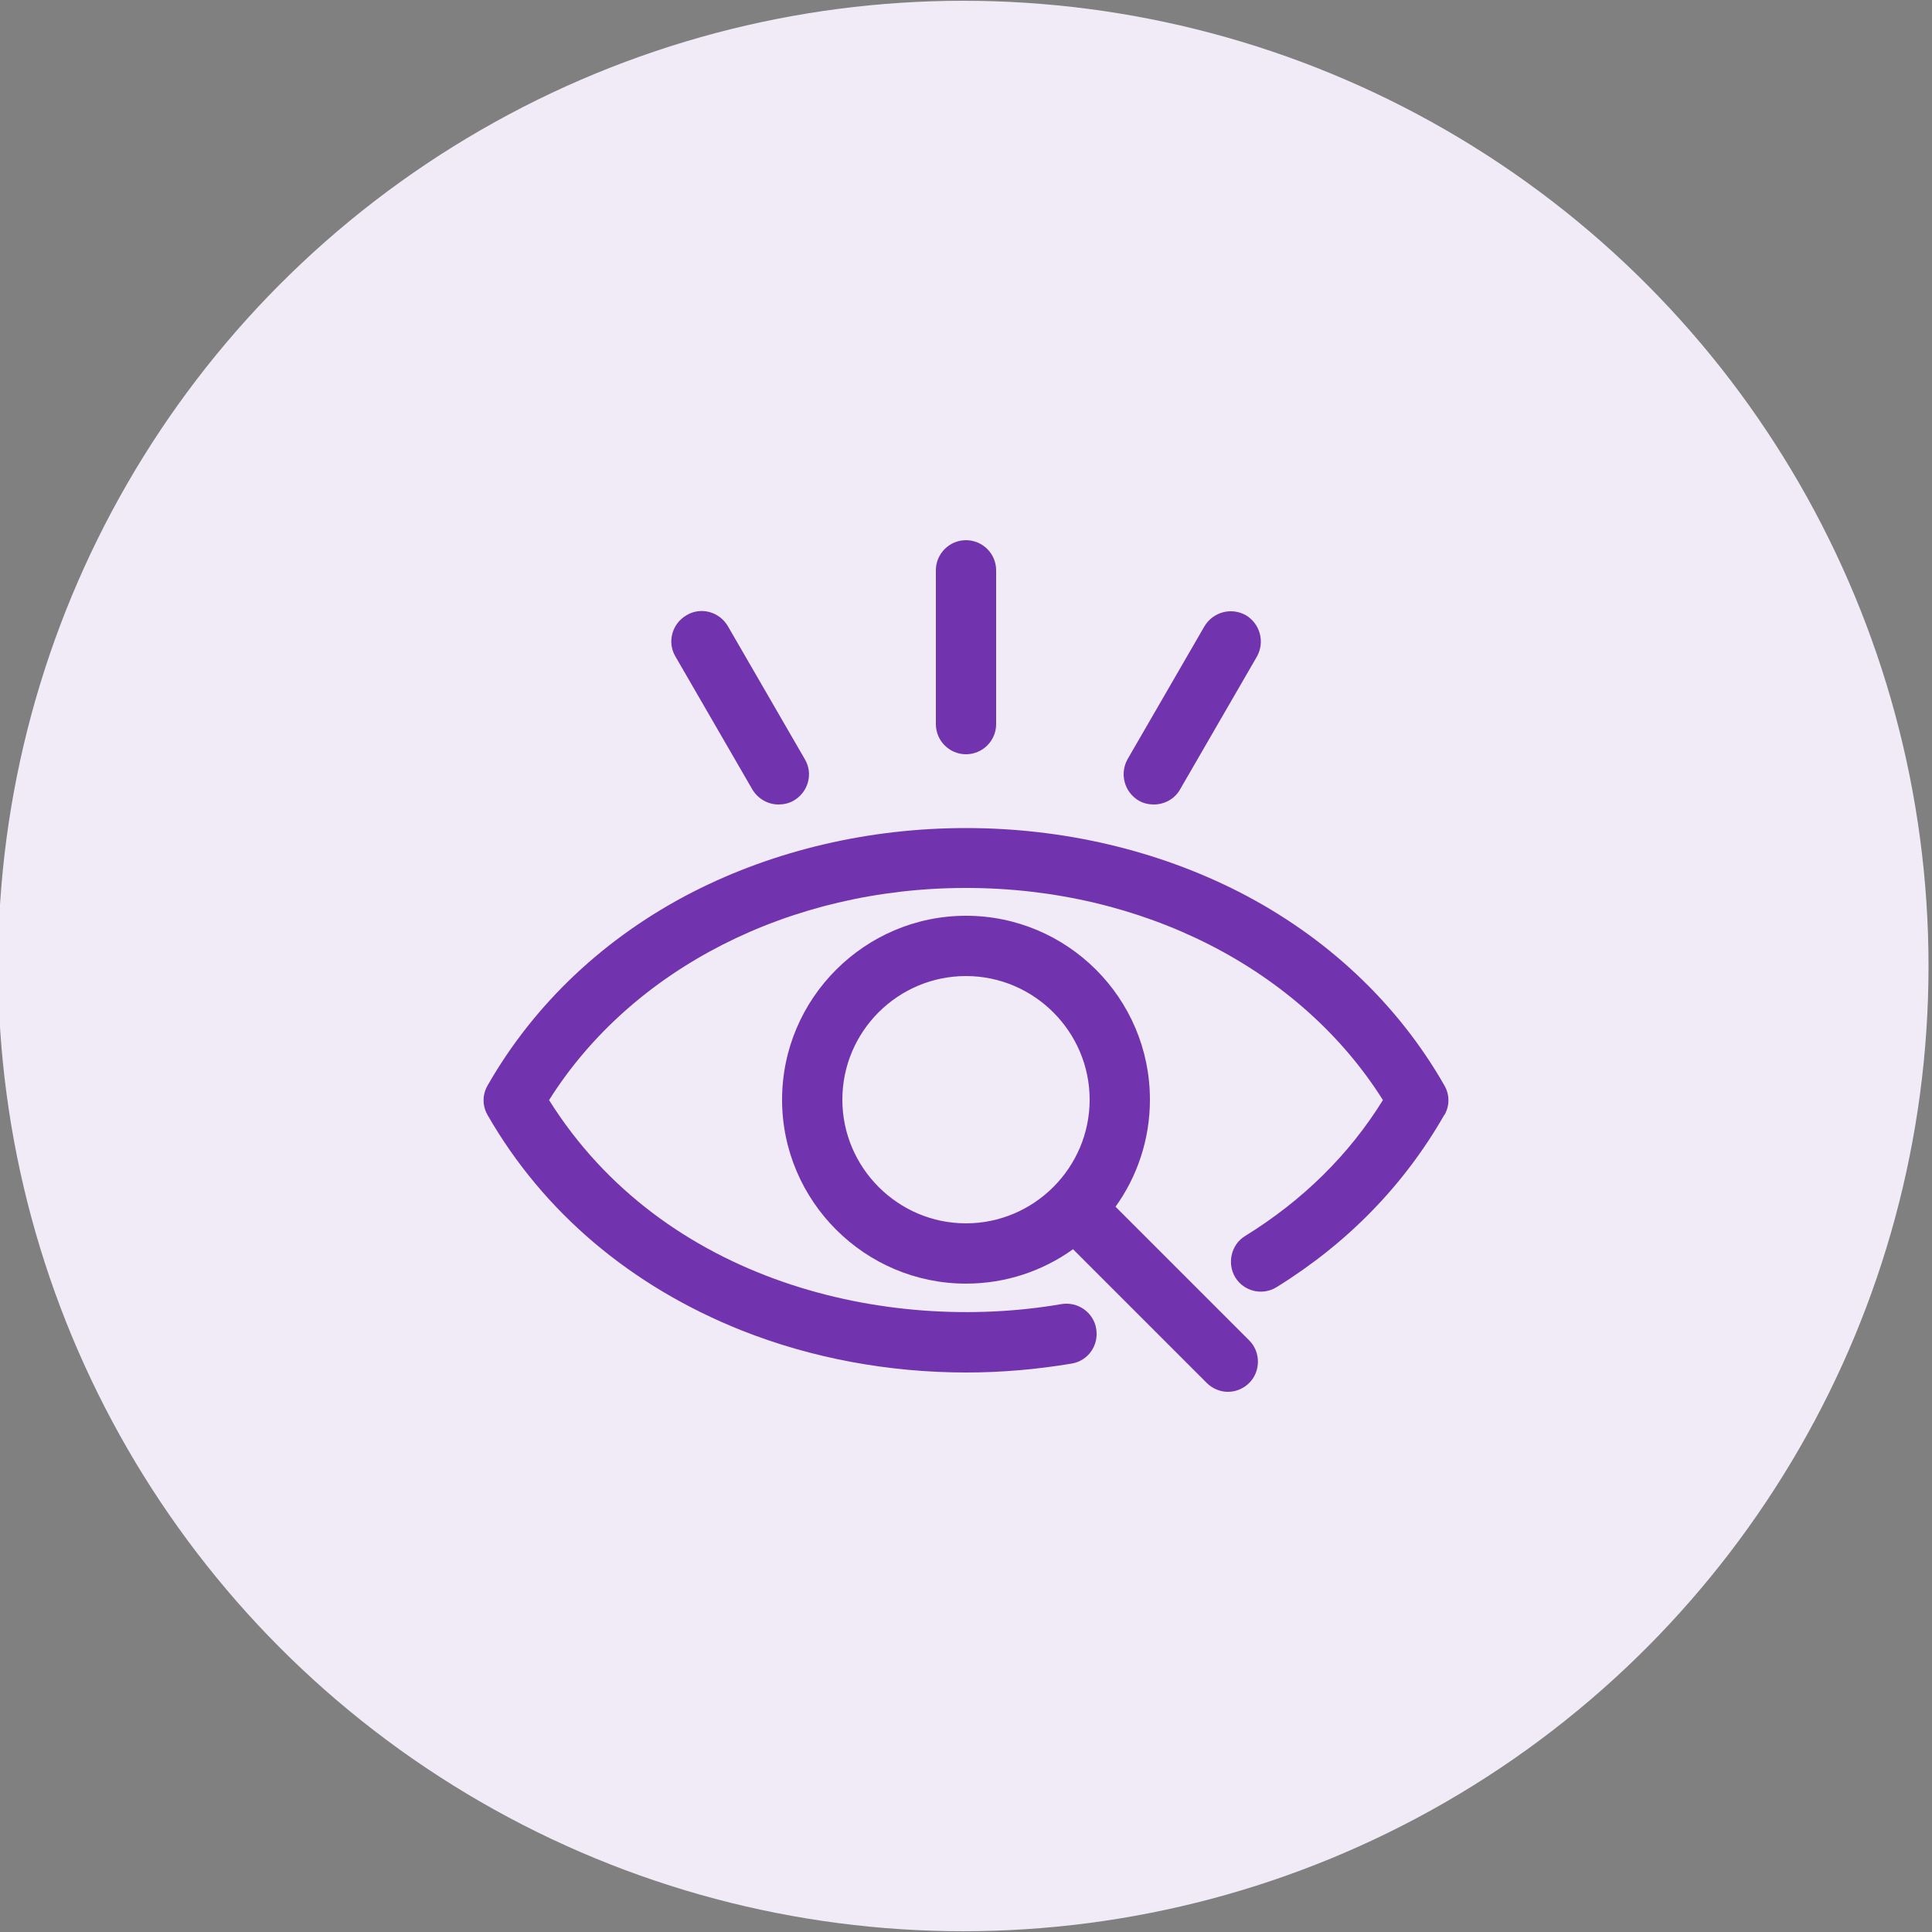
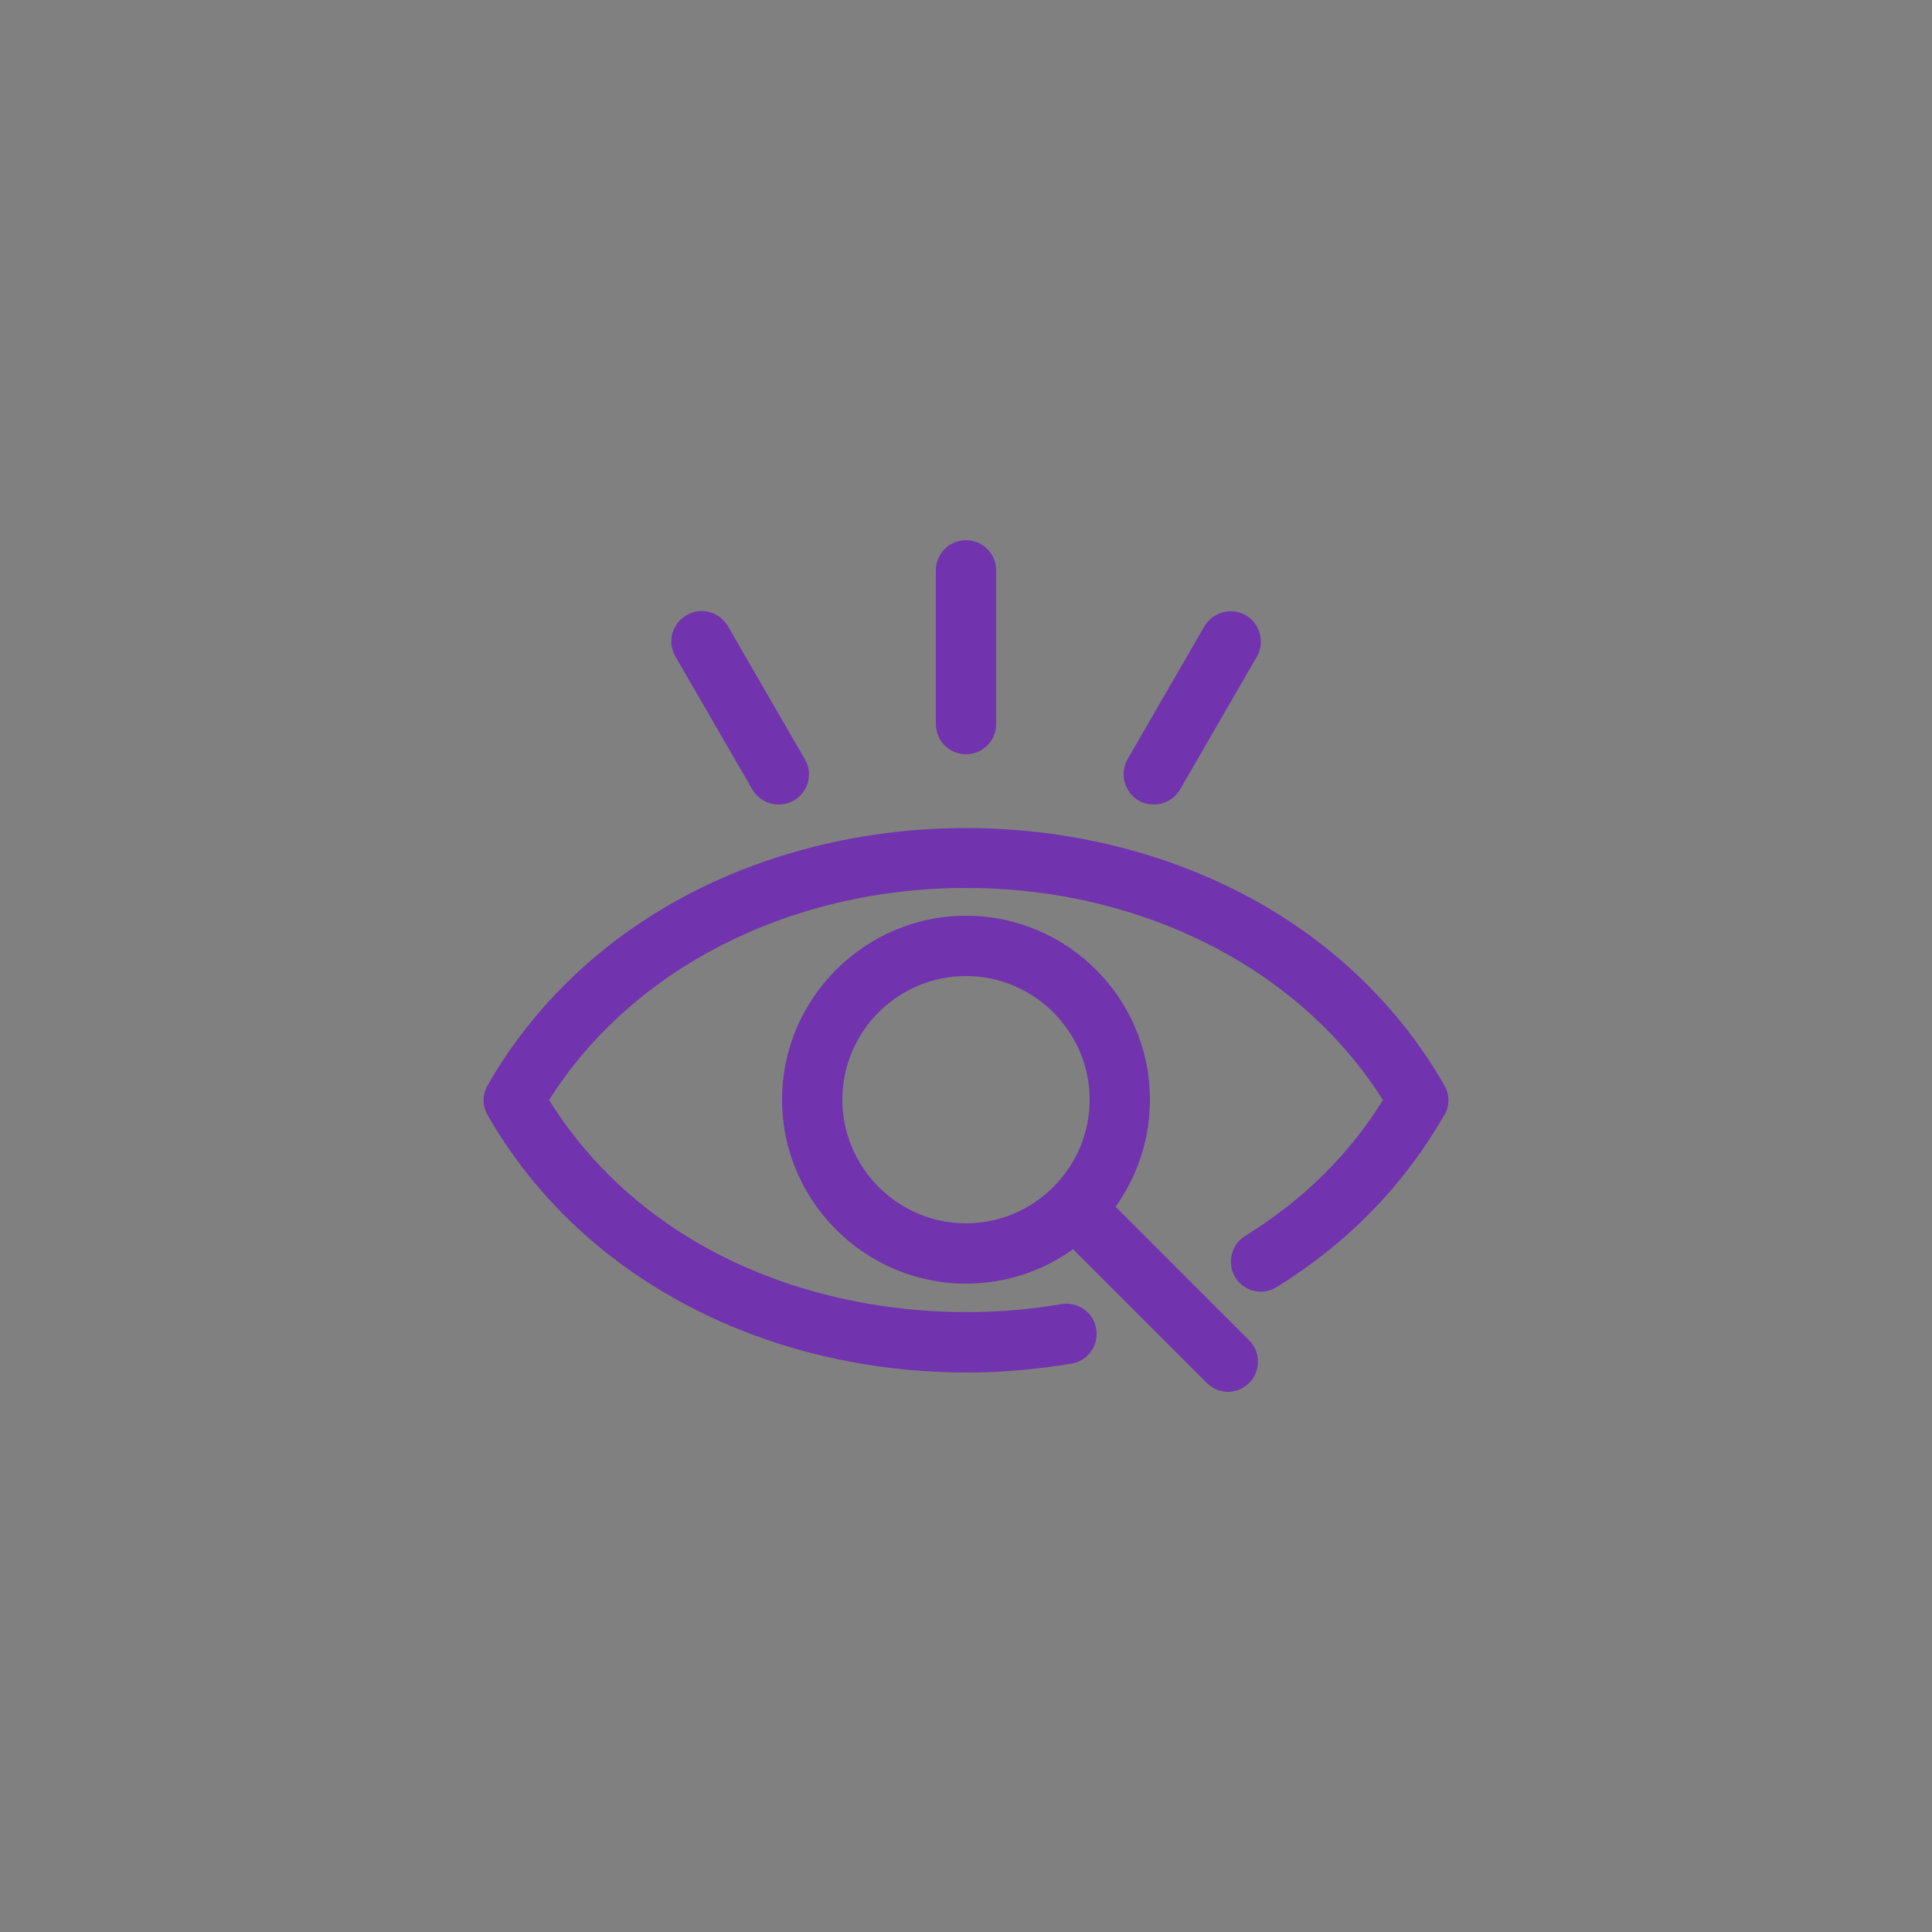
<svg xmlns="http://www.w3.org/2000/svg" viewBox="0 0 50 50">
  <rect x="0" y="0" width="50" height="50" fill="#808080" stroke="none" />
-   <circle cx="24.93" cy="25" fill="#f1ebf7" r="24.98" />
  <path d="m28.87 31.23c.56-.78.89-1.74.89-2.77 0-2.63-2.14-4.76-4.76-4.76s-4.76 2.14-4.76 4.76 2.14 4.76 4.76 4.76c1.03 0 1.99-.33 2.77-.89l3.46 3.46c.15.15.35.23.55.23s.4-.08.55-.23c.3-.3.3-.8 0-1.1zm-7.07-2.77c0-1.77 1.44-3.2 3.2-3.2s3.2 1.44 3.2 3.2-1.44 3.2-3.2 3.2-3.2-1.44-3.2-3.2zm15.58.39c-1.04 1.82-2.5 3.32-4.34 4.46-.37.23-.85.11-1.07-.25s-.11-.85.25-1.07c1.49-.92 2.69-2.1 3.57-3.52-2.14-3.4-6.23-5.49-10.79-5.49s-8.65 2.09-10.79 5.49c2.95 4.71 8.73 6.06 13.26 5.28.42-.07.83.21.9.64s-.21.83-.64.9c-.9.15-1.81.23-2.72.23-2.01 0-4.01-.37-5.82-1.09-2.86-1.14-5.13-3.06-6.57-5.57-.14-.24-.14-.53 0-.77 1.21-2.12 3.05-3.85 5.32-5.01 2.12-1.08 4.56-1.65 7.06-1.65s4.94.57 7.06 1.65c2.27 1.16 4.11 2.89 5.32 5.01.14.24.14.53 0 .77zm-13.16-10.11v-3.98c0-.43.35-.78.78-.78s.78.35.78.78v3.98c0 .43-.35.78-.78.78s-.78-.35-.78-.78zm4.96.91 1.99-3.44c.22-.37.69-.5 1.07-.29.37.22.5.69.29 1.07l-1.99 3.44c-.14.25-.41.39-.68.39-.13 0-.27-.03-.39-.1-.37-.22-.5-.69-.29-1.07zm-11.7-2.66c-.22-.37-.09-.85.29-1.07.37-.22.85-.09 1.07.29l1.99 3.44c.22.37.09.85-.29 1.07-.12.07-.26.1-.39.1-.27 0-.53-.14-.68-.39z" fill="#7133ae" />
</svg>